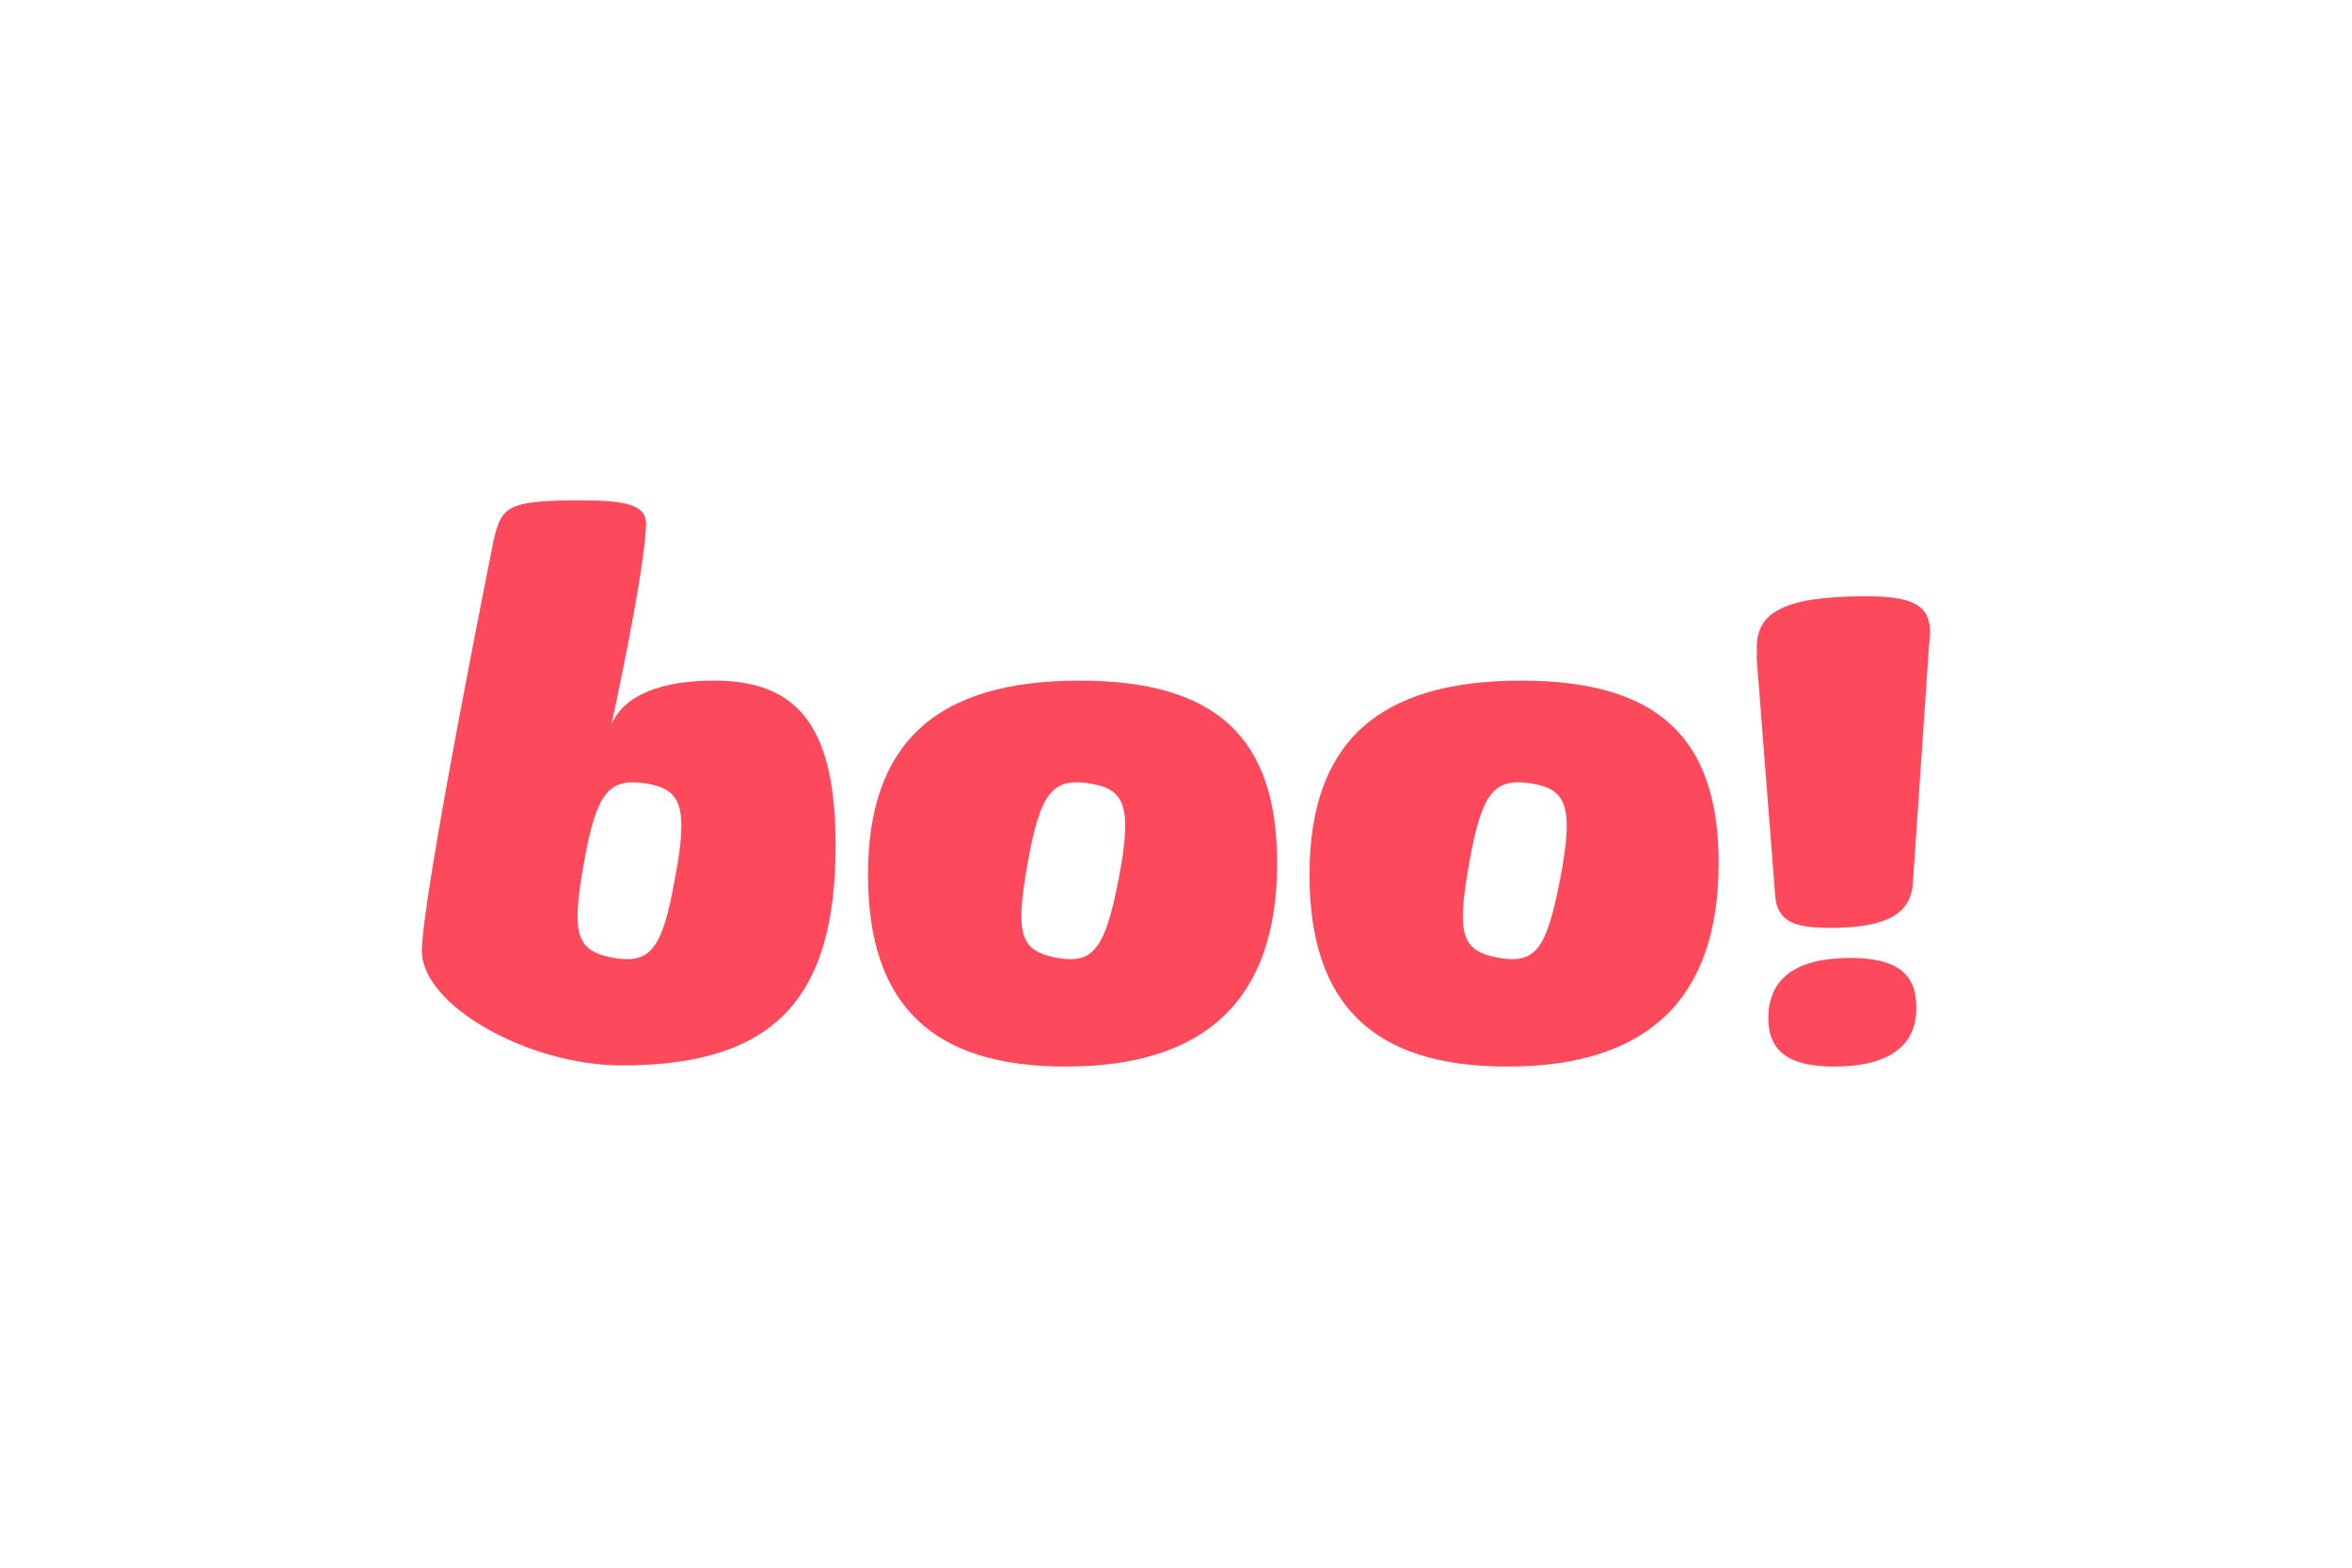
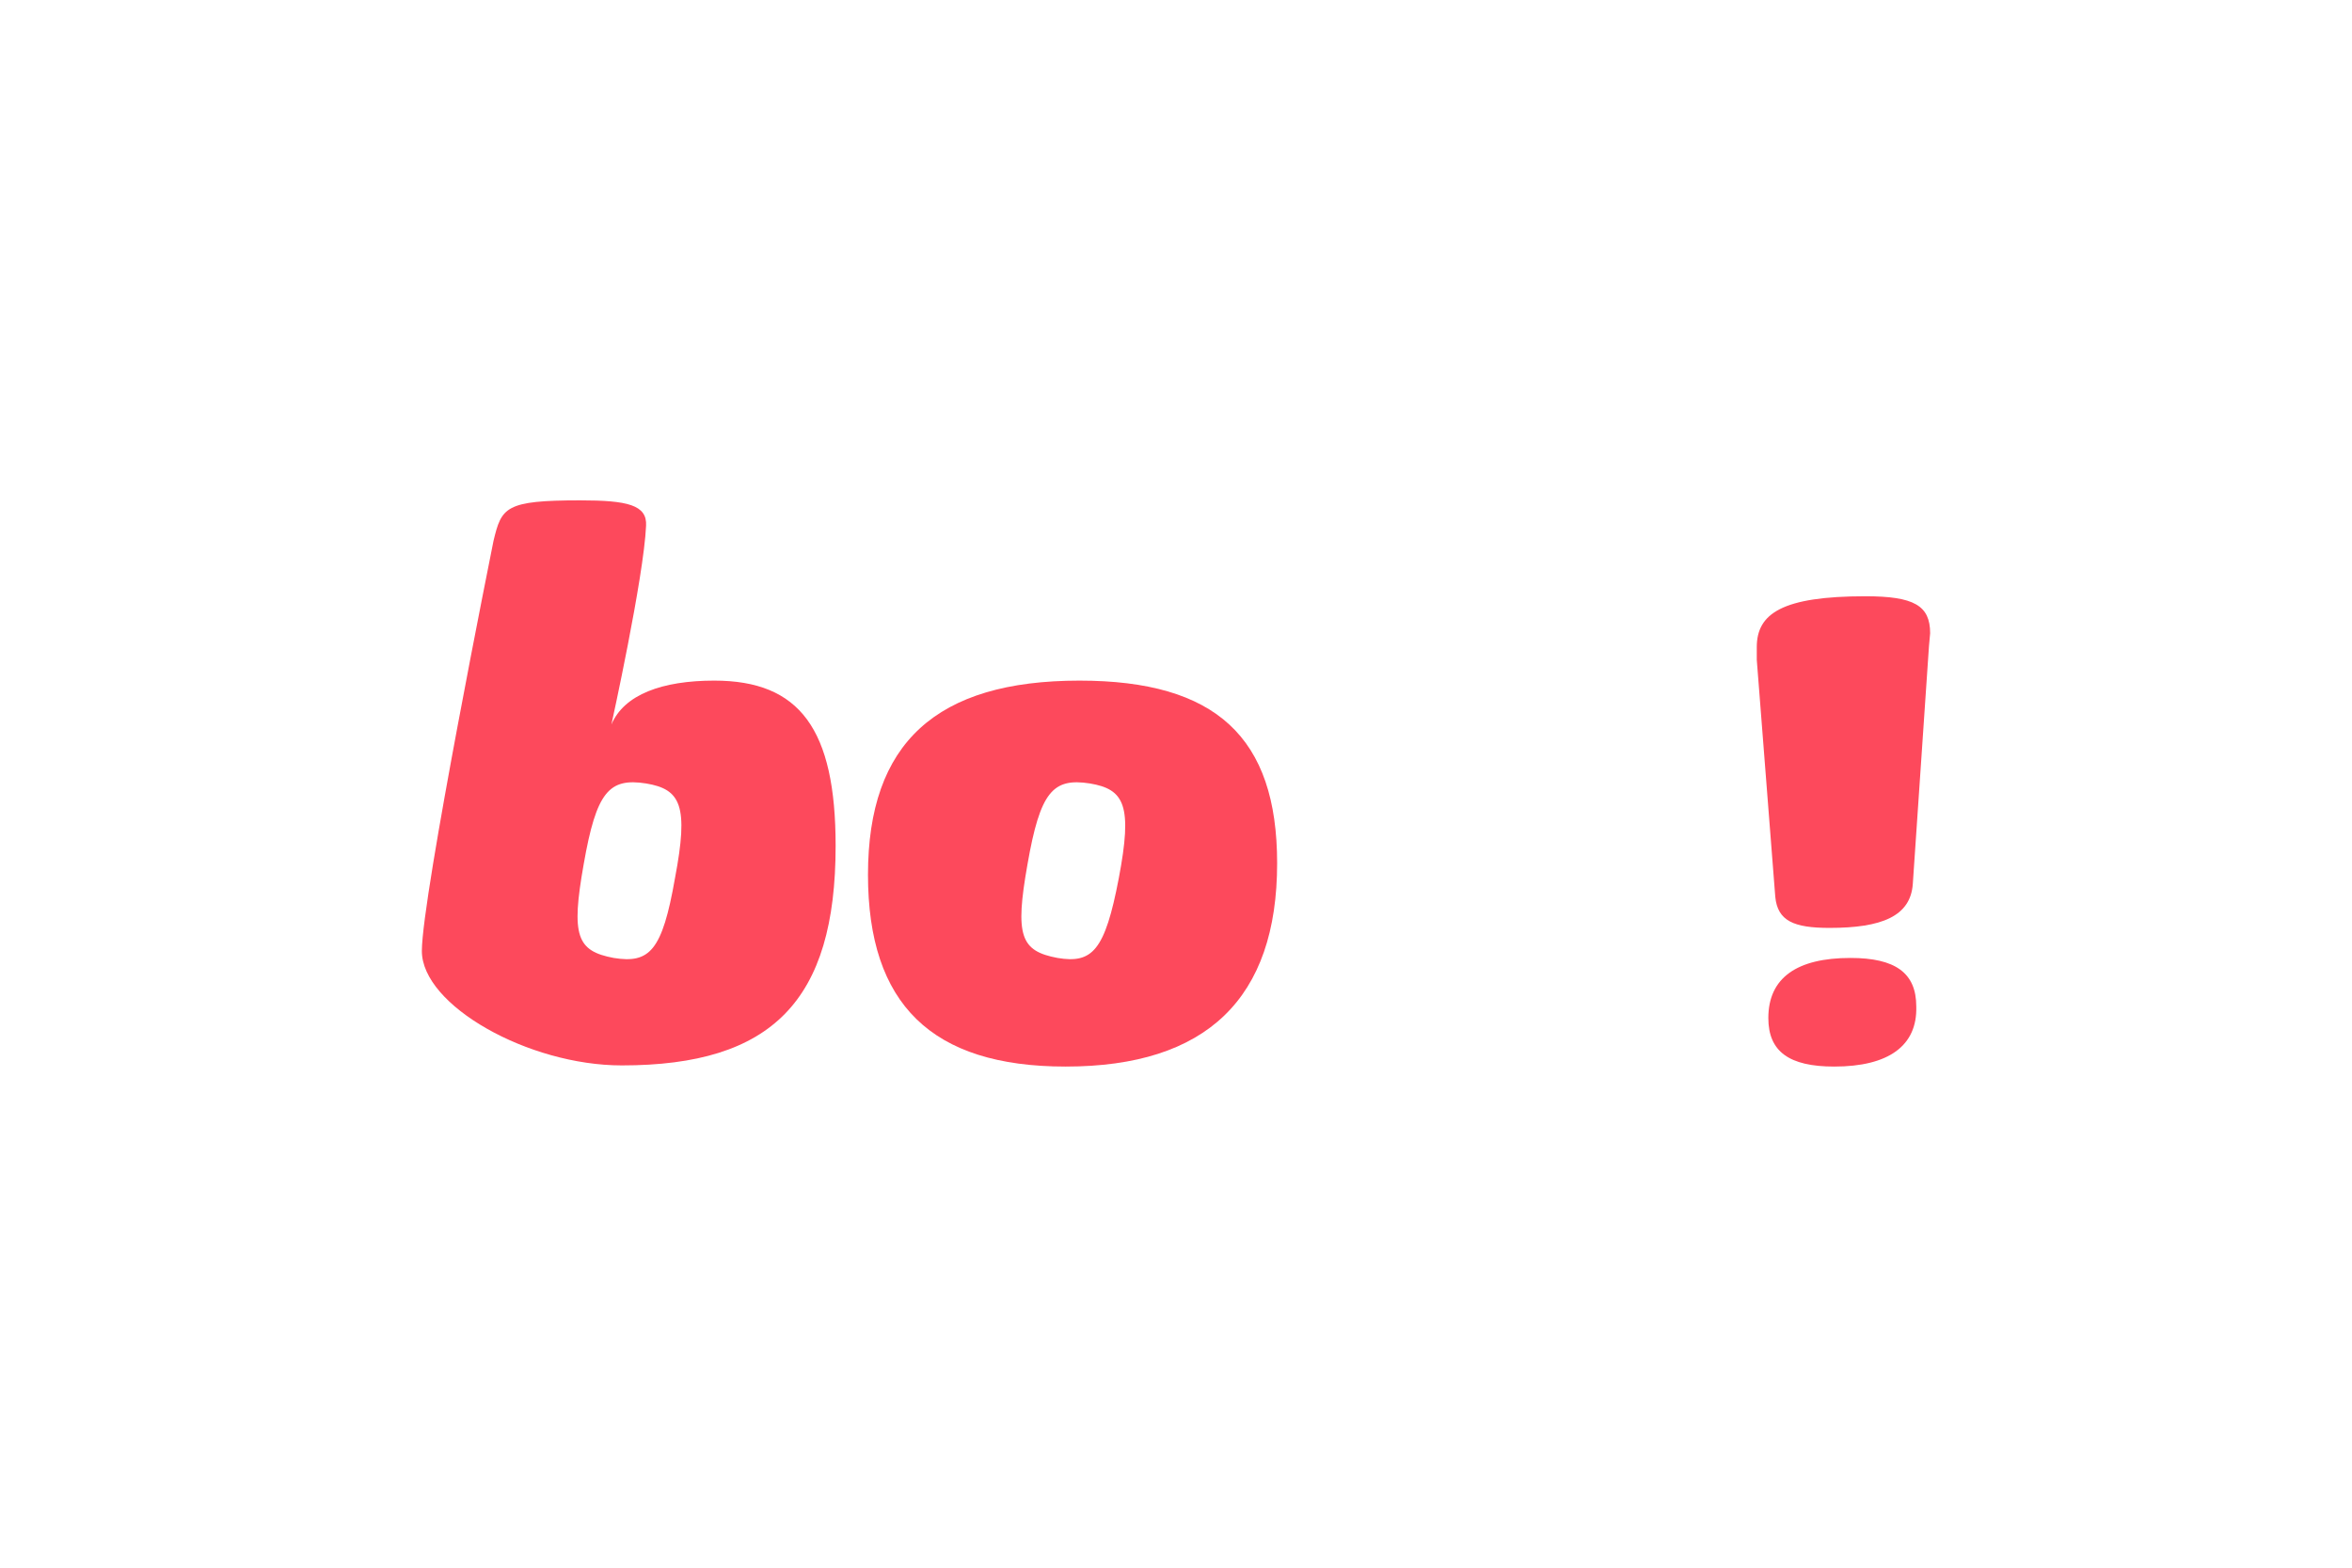
<svg xmlns="http://www.w3.org/2000/svg" version="1.1" id="Capa_1" x="0px" y="0px" viewBox="0 0 203.5 135.7" style="enable-background:new 0 0 203.5 135.7;" xml:space="preserve">
  <style type="text/css">
	.st0{fill:#FD495C;}
</style>
  <g>
    <path class="st0" d="M52.9,62.7c1.1-2.6,4.4-3.8,8.9-3.8c7.4,0,10.5,4.2,10.5,14.3c0,13.4-5.5,19-18.5,19c-8.1,0-17.3-5.2-17.3-9.9   c0-4.7,6.2-35.5,6.2-35.5c0.7-2.9,1-3.5,7.5-3.5c4.1,0,5.8,0.4,5.7,2.2C55.7,50,52.9,62.7,52.9,62.7z M58.4,76   c1.2-6.3,0.5-7.7-2.5-8.2c-3.2-0.5-4.3,0.7-5.4,7c-1.1,6.2-0.6,7.5,2.6,8.1C56.2,83.4,57.3,82.3,58.4,76z" />
    <path class="st0" d="M75.1,75.7c0-11.4,5.9-16.8,18.3-16.8c11.8,0,17.1,4.9,17.1,15.8c0,11.7-6.1,17.6-18.3,17.6   C80.6,92.3,75.1,86.9,75.1,75.7z M96.8,76c1.2-6.3,0.5-7.7-2.5-8.2c-3.2-0.5-4.3,0.7-5.4,7c-1.1,6.2-0.6,7.5,2.6,8.1   C94.5,83.4,95.6,82.3,96.8,76z" />
    <path class="st0" d="M165.5,76.5c-0.2,2.8-2.7,3.8-7.2,3.8c-3.1,0-4.5-0.6-4.7-2.7L152,57.1V56c0-2.9,2.2-4.4,9.4-4.4   c4.2,0,5.6,0.8,5.6,3.2l-0.1,1.1L165.5,76.5z M158.7,92.3c-3.9,0-5.7-1.3-5.7-4.2c0-3.5,2.5-5.2,7.1-5.2c3.9,0,5.7,1.3,5.7,4.2   C165.9,90.5,163.4,92.3,158.7,92.3z" />
-     <path class="st0" d="M113.3,75.7c0-11.4,5.9-16.8,18.3-16.8c11.8,0,17.1,4.9,17.1,15.8c0,11.7-6.1,17.6-18.3,17.6   C118.8,92.3,113.3,86.9,113.3,75.7z M135,76c1.2-6.3,0.5-7.7-2.5-8.2c-3.2-0.5-4.3,0.7-5.4,7c-1.1,6.2-0.6,7.5,2.6,8.1   C132.8,83.4,133.8,82.3,135,76z" />
  </g>
</svg>